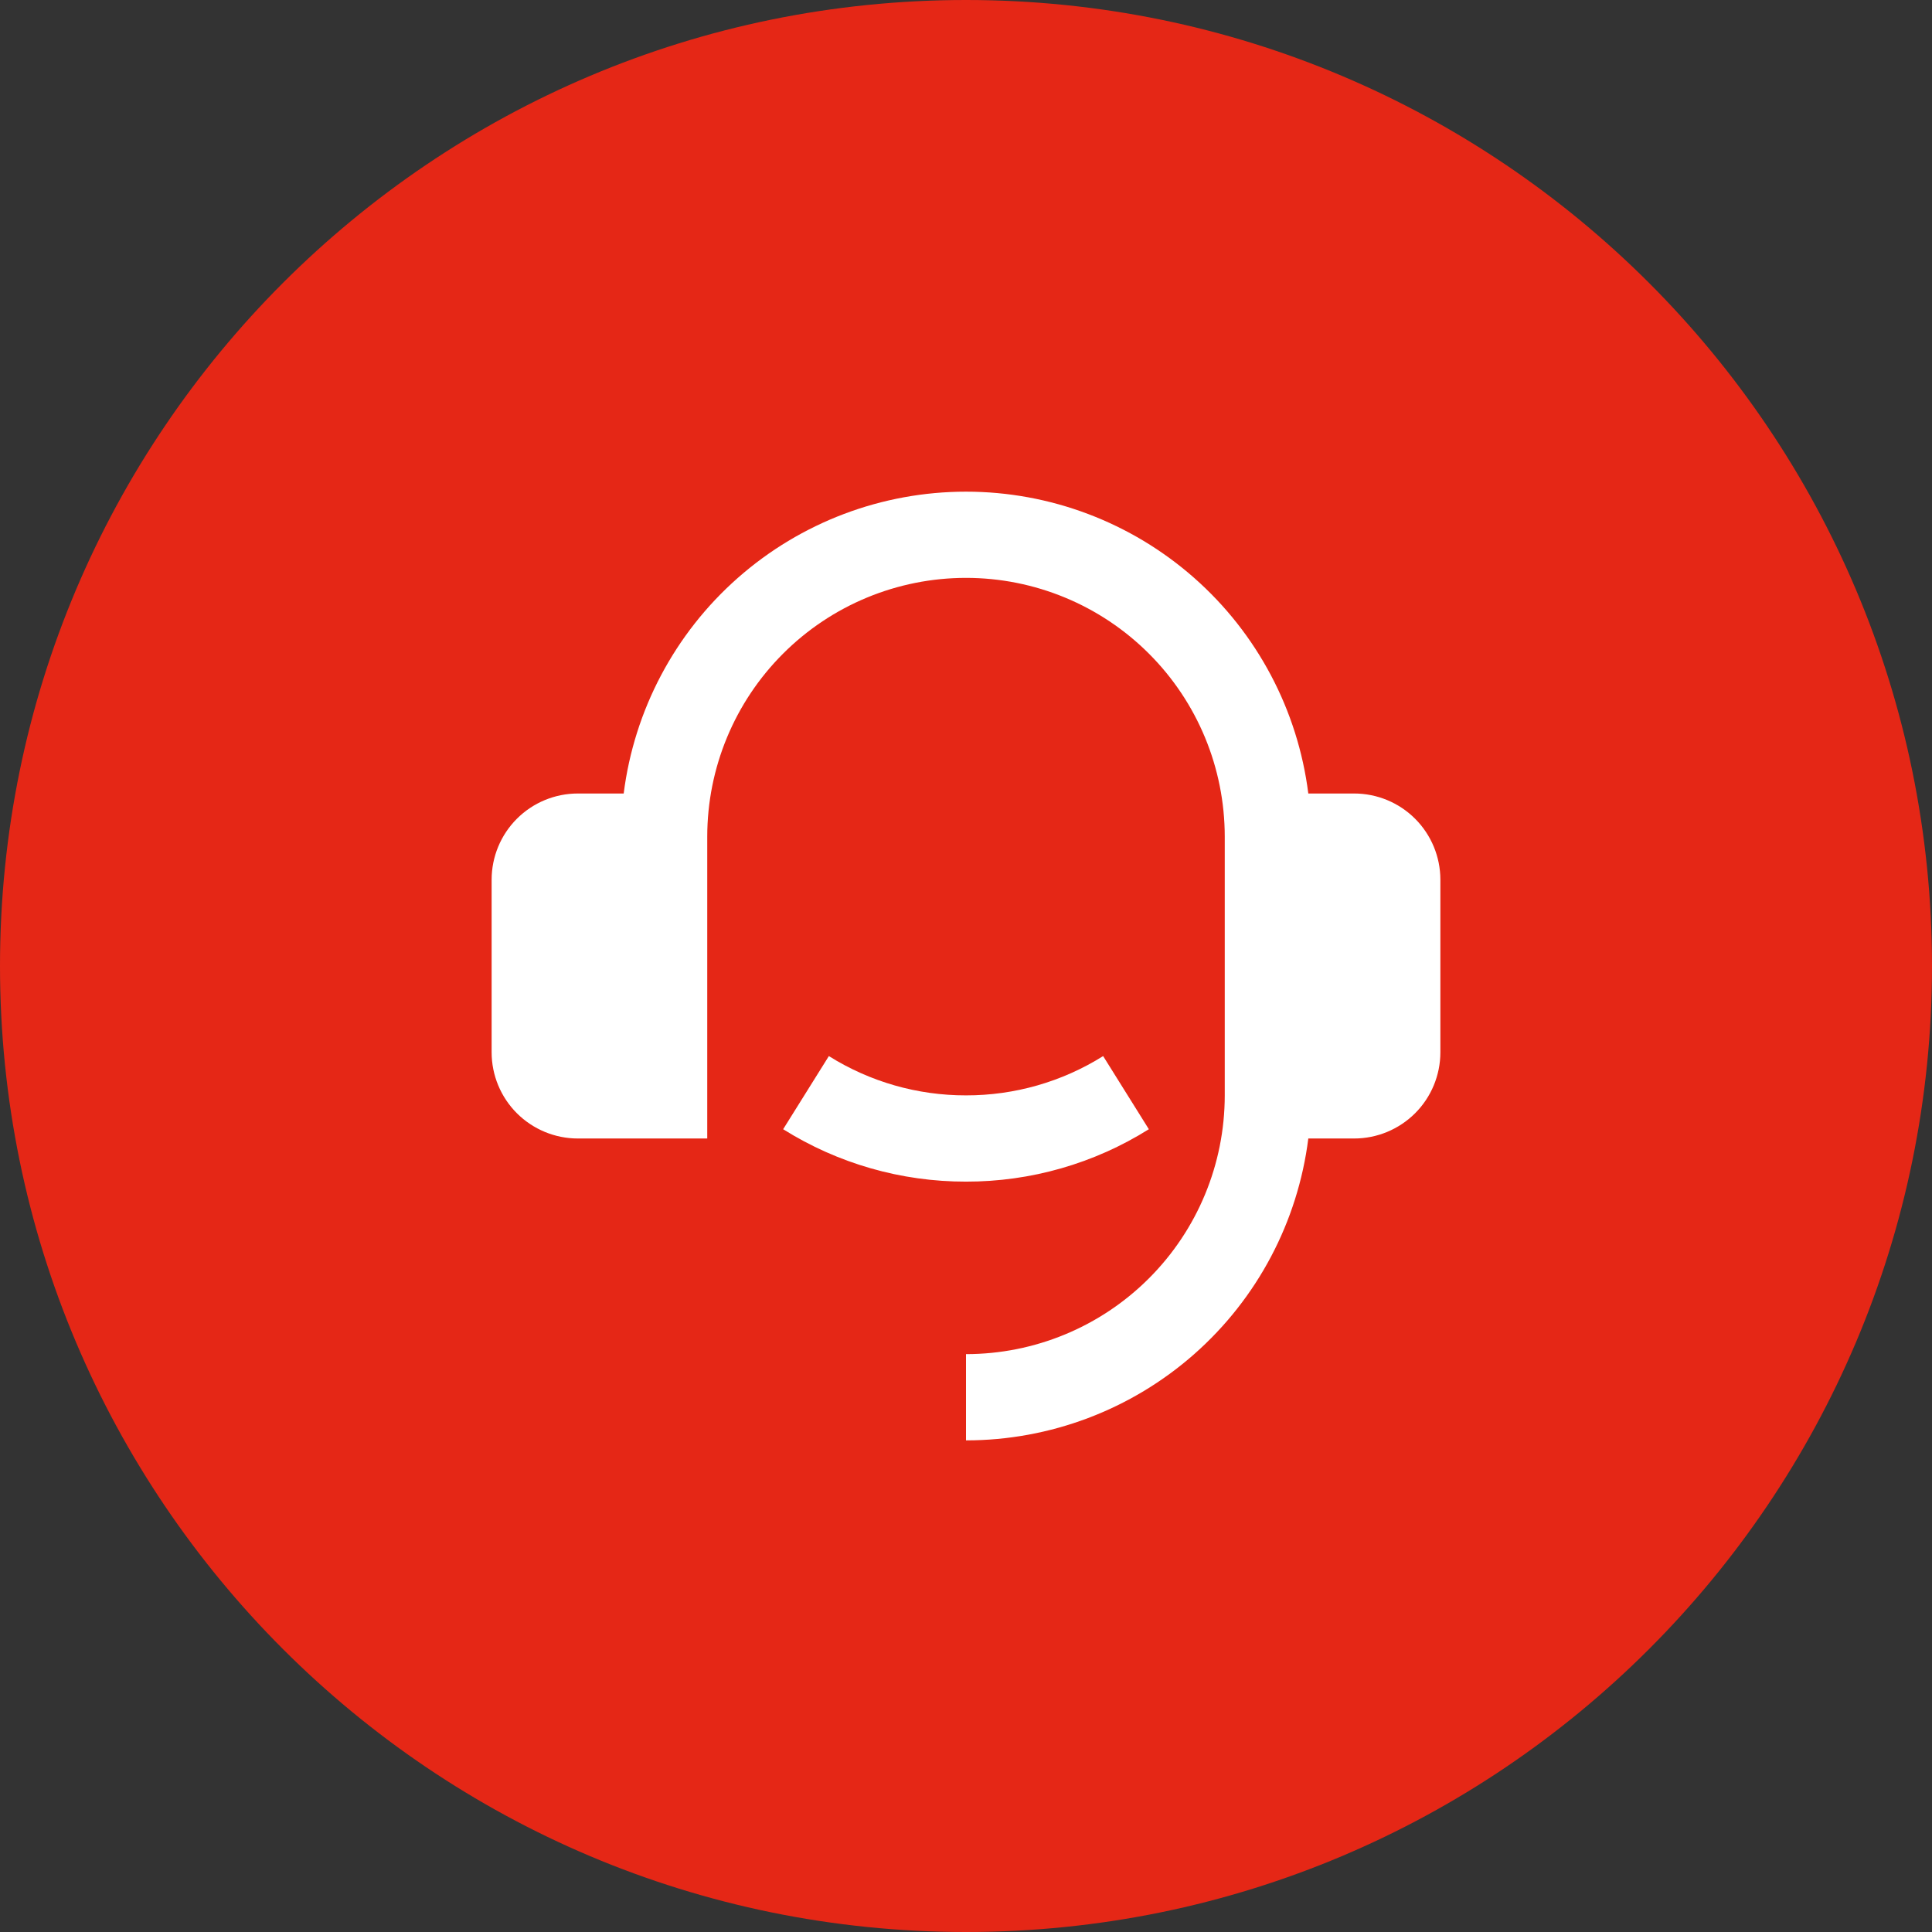
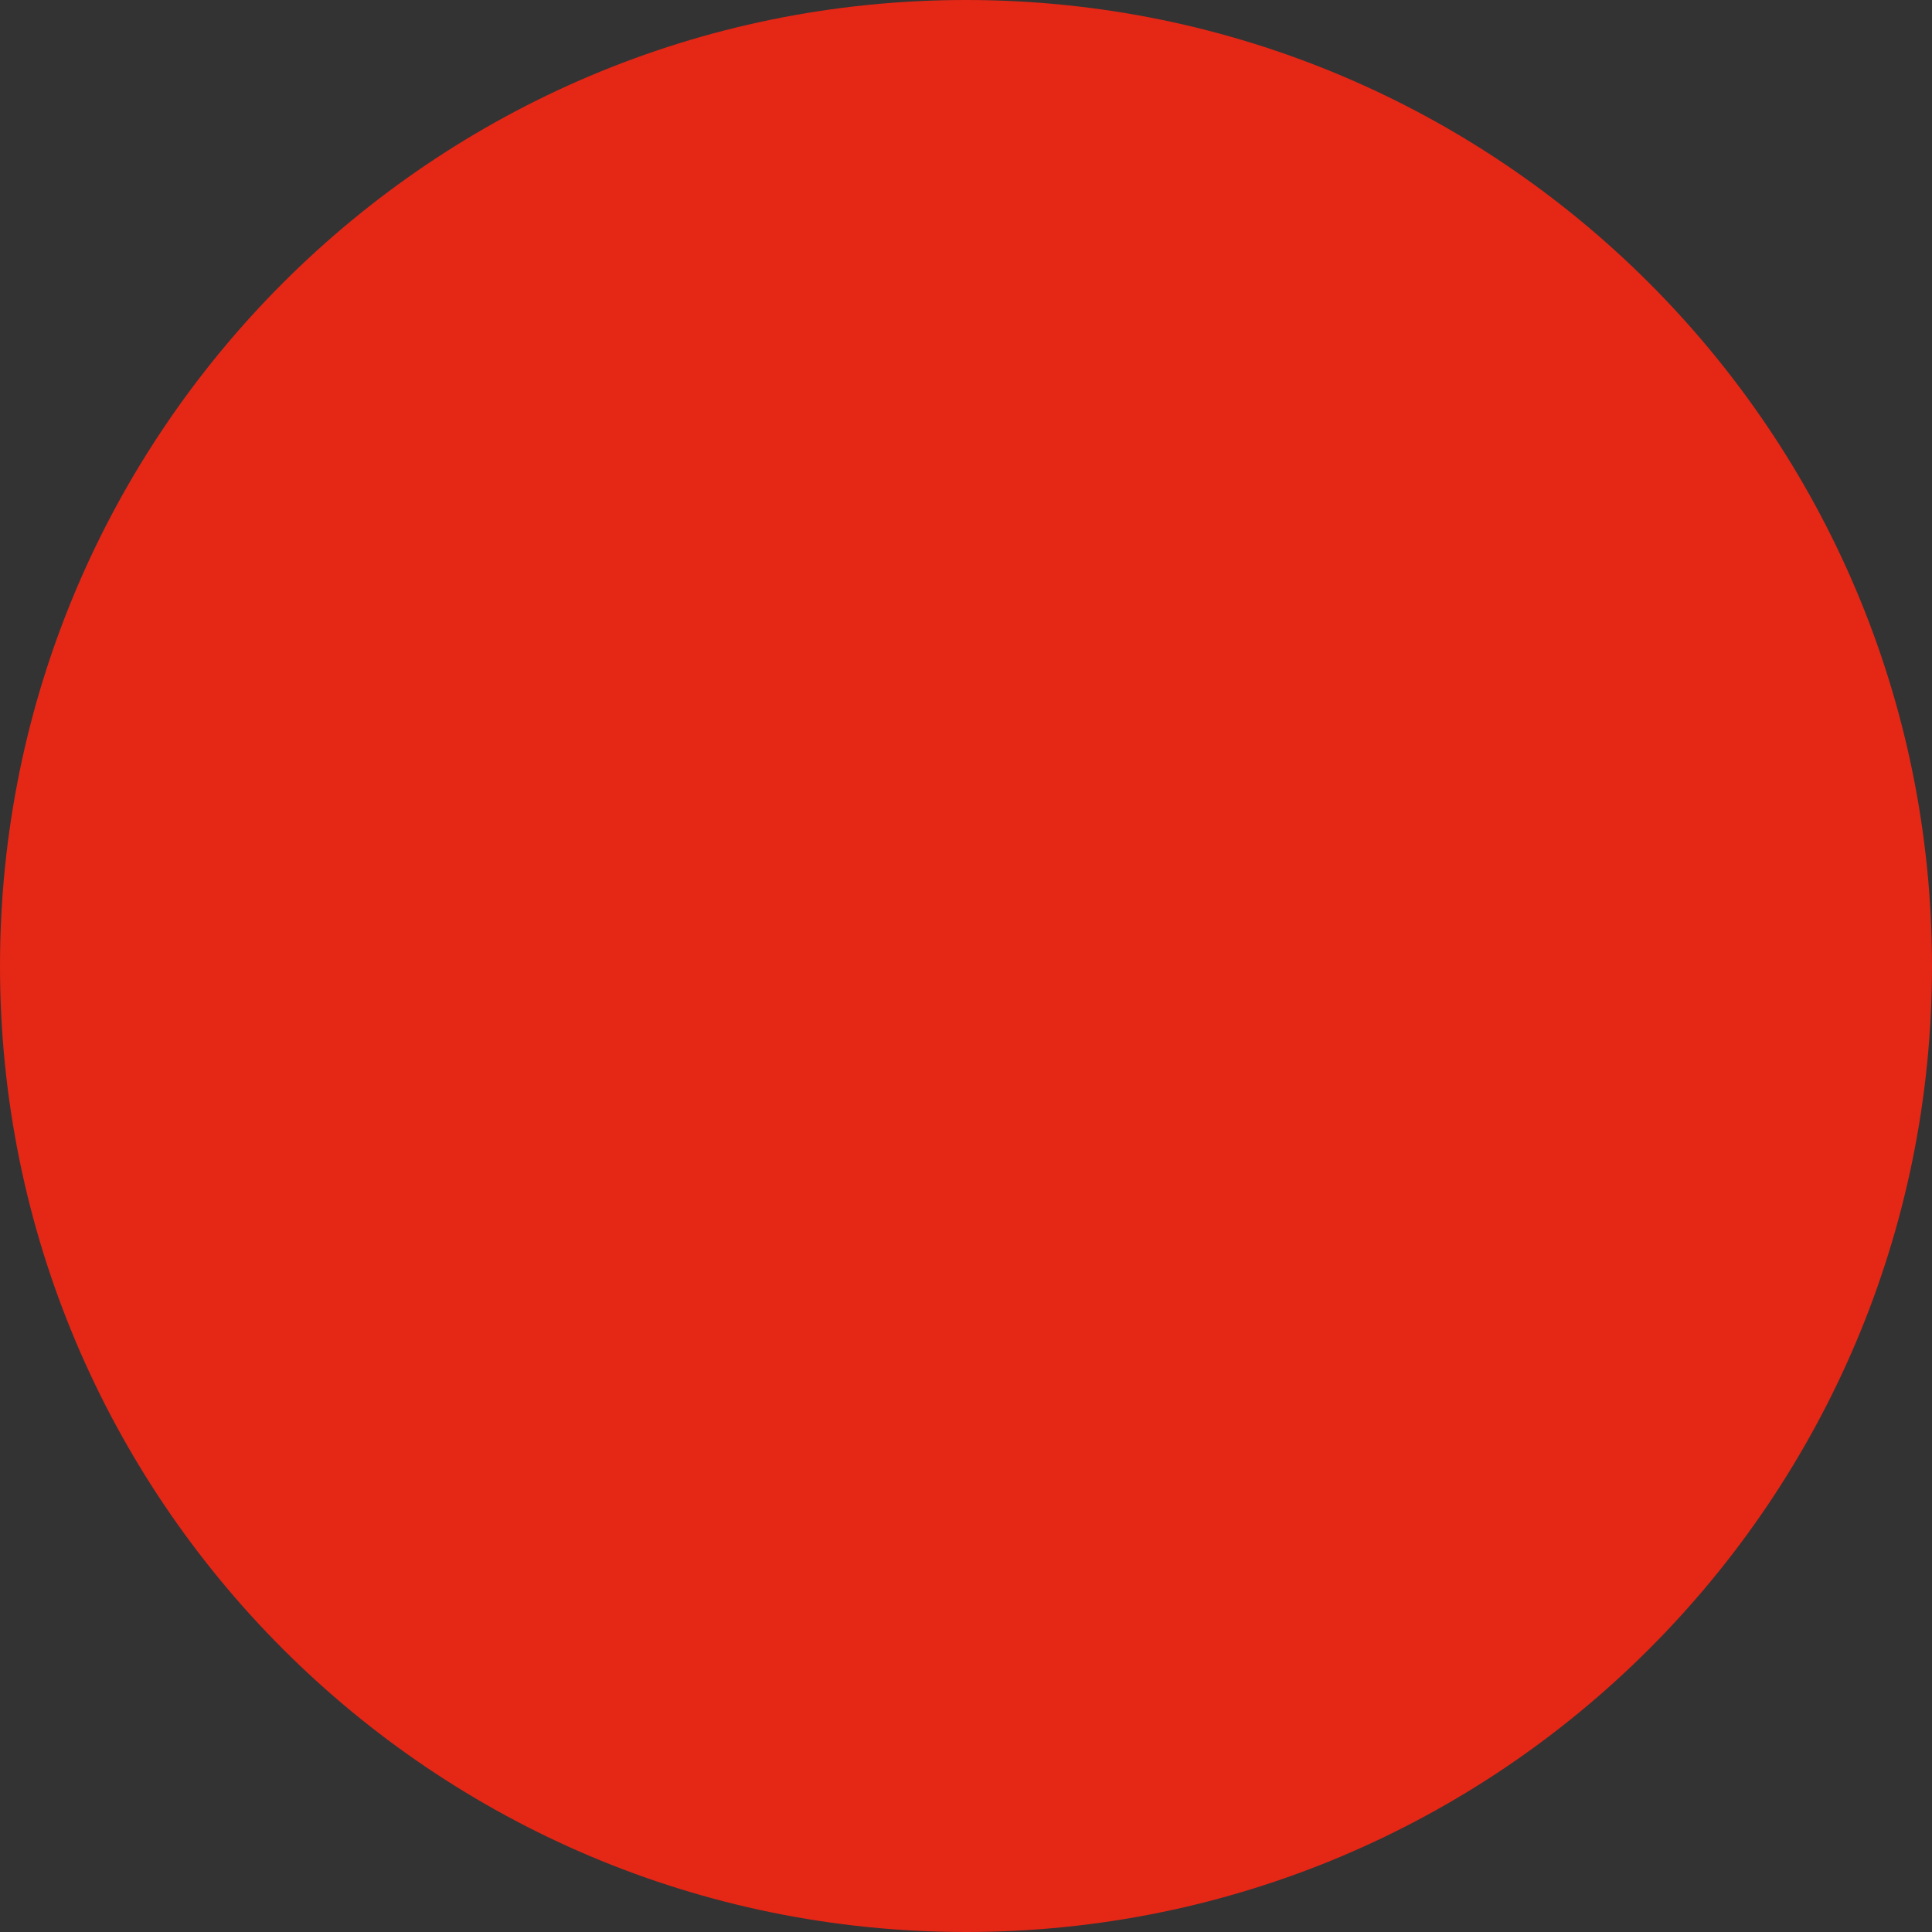
<svg xmlns="http://www.w3.org/2000/svg" width="56" height="56" viewBox="0 0 56 56" fill="none">
  <rect x="0" y="0" width="56" height="56" fill="#333333" stroke="none" />
  <g clip-path="url(#clip0_8042_1003)">
    <path d="M56 28C56 12.536 43.464 0 28 0C12.536 0 0 12.536 0 28C0 43.464 12.536 56 28 56C43.464 56 56 43.464 56 28Z" fill="#E52716" />
-     <path d="M39.25 23C39.913 23 40.549 23.263 41.018 23.732C41.487 24.201 41.75 24.837 41.75 25.5V30.5C41.75 31.163 41.487 31.799 41.018 32.268C40.549 32.736 39.913 33 39.25 33H37.922C37.618 35.417 36.442 37.639 34.615 39.25C32.788 40.861 30.436 41.75 28 41.75V39.25C29.989 39.25 31.897 38.46 33.303 37.053C34.71 35.647 35.5 33.739 35.5 31.75V24.25C35.5 22.261 34.71 20.353 33.303 18.947C31.897 17.54 29.989 16.75 28 16.75C26.011 16.75 24.103 17.54 22.697 18.947C21.29 20.353 20.5 22.261 20.5 24.25V33H16.75C16.087 33 15.451 32.736 14.982 32.268C14.513 31.799 14.25 31.163 14.25 30.5V25.5C14.25 24.837 14.513 24.201 14.982 23.732C15.451 23.263 16.087 23 16.75 23H18.078C18.383 20.584 19.559 18.361 21.386 16.751C23.213 15.14 25.564 14.251 28 14.251C30.436 14.251 32.787 15.14 34.614 16.751C36.441 18.361 37.617 20.584 37.922 23H39.25ZM22.7 32.731L24.025 30.611C25.216 31.358 26.594 31.752 28 31.75C29.406 31.752 30.784 31.358 31.975 30.611L33.3 32.731C31.712 33.727 29.875 34.253 28 34.25C26.125 34.253 24.288 33.727 22.7 32.731Z" fill="white" />
  </g>
  <defs>
    <clipPath id="clip0_8042_1003">
      <rect width="56" height="56" fill="white" />
    </clipPath>
  </defs>
</svg>